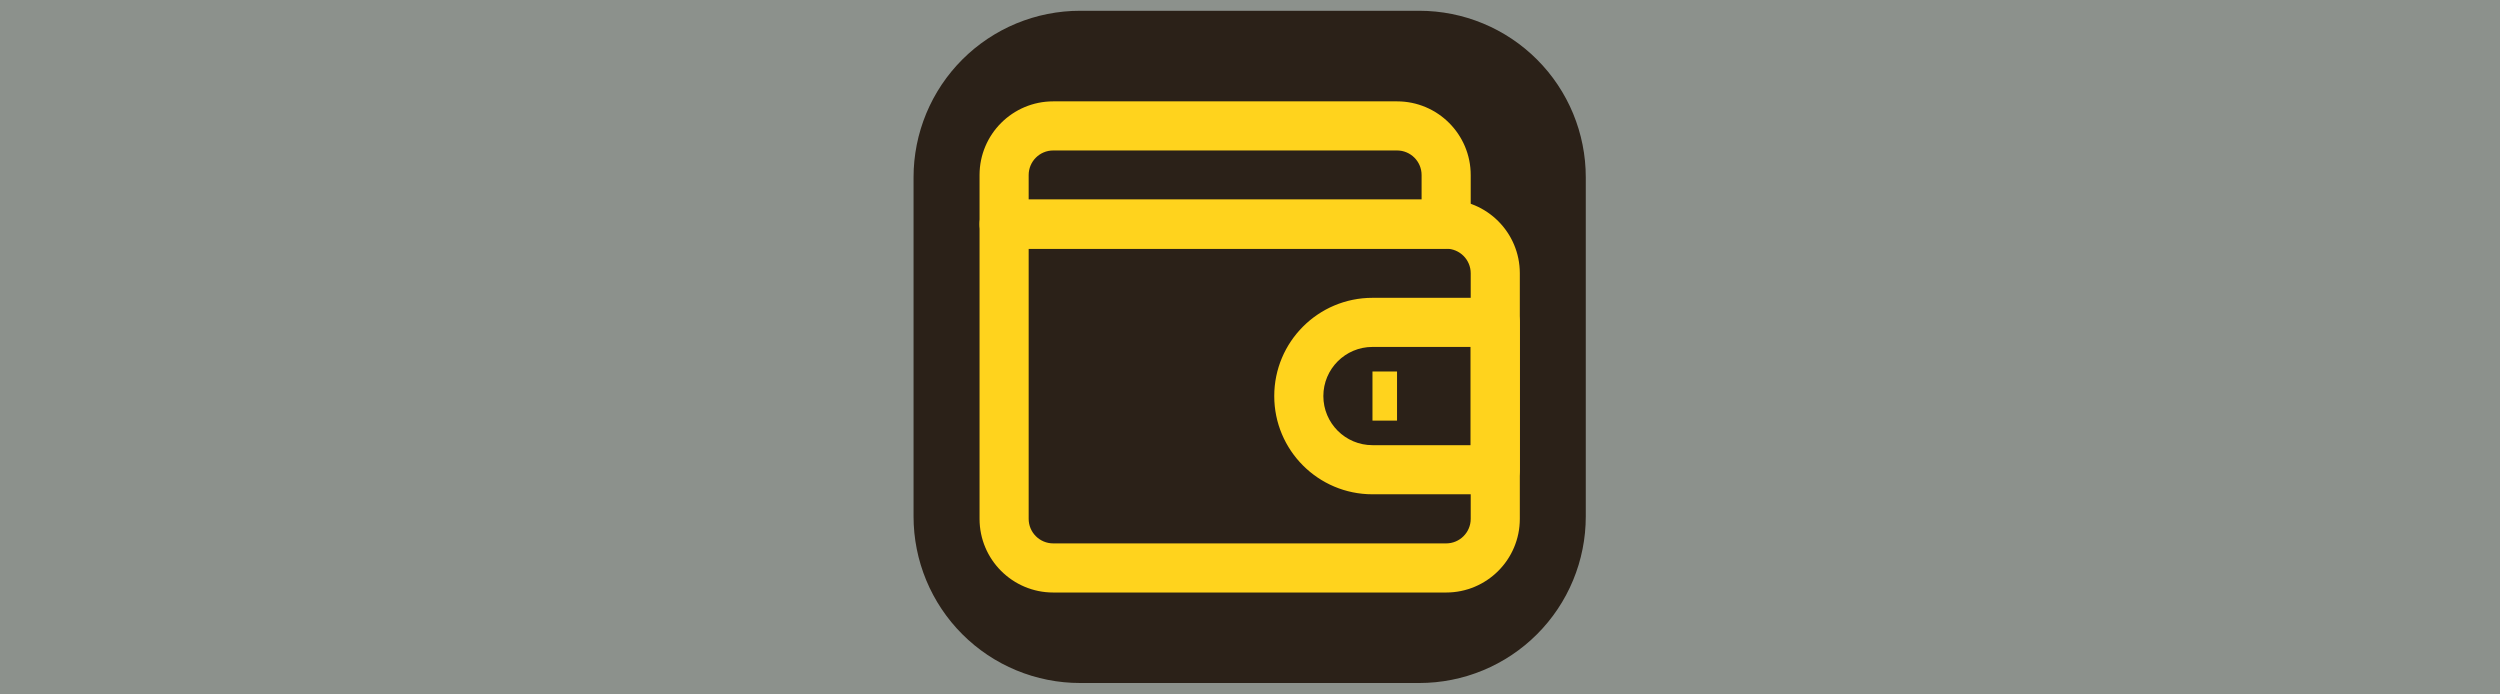
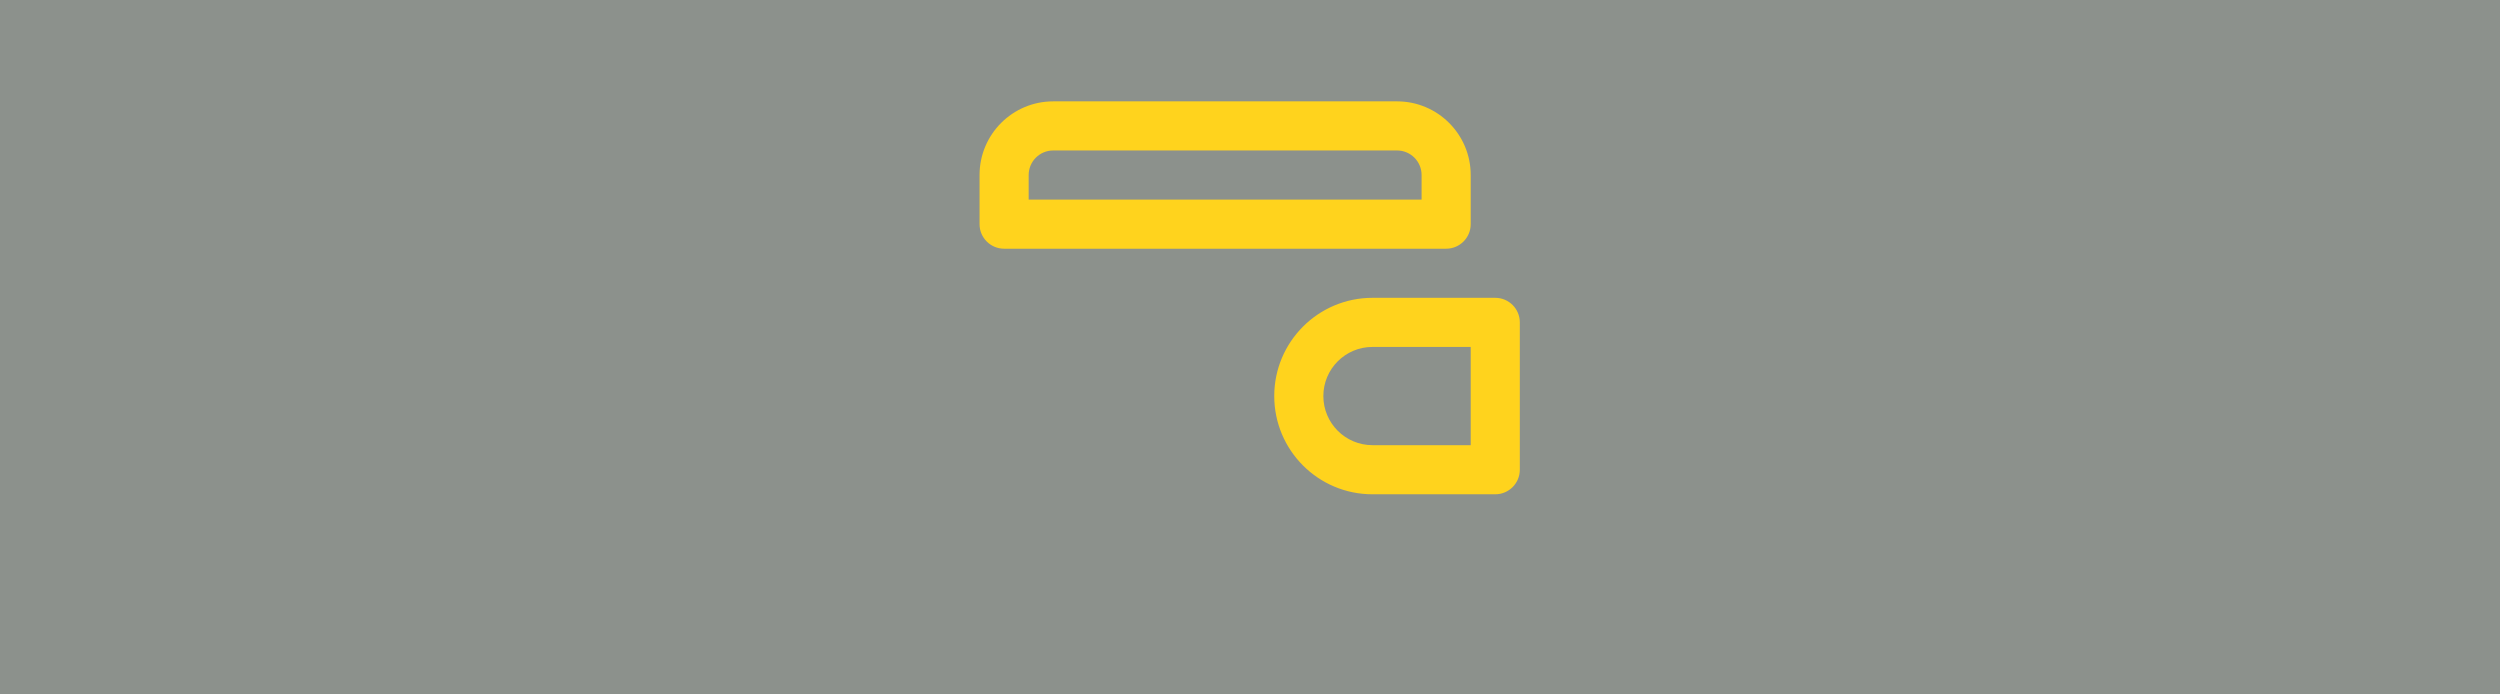
<svg xmlns="http://www.w3.org/2000/svg" width="1800" zoomAndPan="magnify" viewBox="0 0 1350 375" height="500" preserveAspectRatio="xMidYMid meet" version="1.2">
  <defs>
    <clipPath id="43cc0f9f4f">
      <path d="M 493.32 5.82 L 856.32 5.82 L 856.32 368.82 L 493.32 368.82 Z M 493.32 5.82 " />
    </clipPath>
    <clipPath id="082efd8fd5">
-       <path d="M 528.957 107 L 820.707 107 L 820.707 320 L 528.957 320 Z M 528.957 107 " />
-     </clipPath>
+       </clipPath>
    <clipPath id="58c4df4812">
      <path d="M 528.957 54.734 L 795 54.734 L 795 135 L 528.957 135 Z M 528.957 54.734 " />
    </clipPath>
    <clipPath id="ed94c05f99">
      <path d="M 688 160 L 820.707 160 L 820.707 267 L 688 267 Z M 688 160 " />
    </clipPath>
  </defs>
  <g id="c1988bf82a">
    <rect x="0" width="1350" y="0" height="375" style="fill:#ffffff;fill-opacity:1;stroke:none;" />
    <rect x="0" width="1350" y="0" height="375" style="fill:#8c918c;fill-opacity:1;stroke:none;" />
    <g clip-rule="nonzero" clip-path="url(#43cc0f9f4f)">
-       <path style=" stroke:none;fill-rule:nonzero;fill:#2b2118;fill-opacity:1;" d="M 583.215 5.82 L 766.426 5.82 C 767.895 5.82 769.367 5.855 770.836 5.926 C 772.305 6 773.77 6.109 775.234 6.25 C 776.699 6.395 778.16 6.574 779.613 6.793 C 781.07 7.008 782.52 7.258 783.961 7.547 C 785.406 7.832 786.84 8.156 788.266 8.512 C 789.695 8.871 791.113 9.262 792.52 9.691 C 793.926 10.117 795.324 10.578 796.707 11.074 C 798.094 11.57 799.465 12.098 800.824 12.66 C 802.184 13.227 803.527 13.82 804.859 14.449 C 806.188 15.078 807.504 15.738 808.801 16.434 C 810.098 17.129 811.379 17.852 812.641 18.609 C 813.902 19.363 815.145 20.152 816.367 20.969 C 817.59 21.785 818.793 22.633 819.973 23.508 C 821.156 24.387 822.316 25.289 823.453 26.223 C 824.59 27.156 825.703 28.117 826.793 29.105 C 827.883 30.094 828.949 31.109 829.988 32.148 C 831.031 33.188 832.043 34.254 833.031 35.344 C 834.02 36.434 834.98 37.547 835.914 38.684 C 836.848 39.824 837.75 40.98 838.629 42.164 C 839.504 43.344 840.352 44.547 841.168 45.77 C 841.984 46.992 842.773 48.238 843.531 49.5 C 844.285 50.762 845.012 52.039 845.703 53.336 C 846.398 54.637 847.059 55.949 847.688 57.277 C 848.316 58.609 848.914 59.953 849.477 61.312 C 850.039 62.672 850.57 64.043 851.062 65.43 C 851.559 66.812 852.02 68.211 852.449 69.617 C 852.875 71.027 853.266 72.445 853.625 73.871 C 853.98 75.297 854.305 76.734 854.59 78.176 C 854.879 79.617 855.129 81.066 855.348 82.523 C 855.562 83.98 855.742 85.438 855.887 86.902 C 856.031 88.367 856.137 89.832 856.211 91.301 C 856.281 92.773 856.32 94.242 856.32 95.715 L 856.32 278.926 C 856.32 280.395 856.281 281.867 856.211 283.336 C 856.137 284.805 856.031 286.27 855.887 287.734 C 855.742 289.199 855.562 290.66 855.348 292.113 C 855.129 293.57 854.879 295.02 854.59 296.461 C 854.305 297.906 853.98 299.34 853.625 300.766 C 853.266 302.195 852.875 303.613 852.449 305.02 C 852.02 306.426 851.559 307.824 851.062 309.207 C 850.57 310.594 850.039 311.965 849.477 313.324 C 848.914 314.684 848.316 316.027 847.688 317.359 C 847.059 318.688 846.398 320.004 845.703 321.301 C 845.012 322.598 844.285 323.879 843.531 325.141 C 842.773 326.402 841.984 327.645 841.168 328.867 C 840.352 330.09 839.504 331.293 838.629 332.473 C 837.75 333.656 836.848 334.816 835.914 335.953 C 834.98 337.09 834.02 338.203 833.031 339.293 C 832.043 340.383 831.031 341.449 829.988 342.488 C 828.949 343.531 827.883 344.543 826.793 345.531 C 825.703 346.52 824.59 347.48 823.453 348.414 C 822.316 349.348 821.156 350.25 819.973 351.129 C 818.793 352.004 817.59 352.852 816.367 353.668 C 815.145 354.484 813.902 355.273 812.641 356.031 C 811.379 356.785 810.098 357.512 808.801 358.203 C 807.504 358.898 806.188 359.559 804.859 360.188 C 803.527 360.816 802.184 361.414 800.824 361.977 C 799.465 362.539 798.094 363.07 796.707 363.562 C 795.324 364.059 793.926 364.52 792.52 364.949 C 791.113 365.375 789.695 365.766 788.266 366.125 C 786.84 366.48 785.406 366.805 783.961 367.09 C 782.52 367.379 781.07 367.629 779.613 367.848 C 778.16 368.062 776.699 368.242 775.234 368.387 C 773.77 368.531 772.305 368.637 770.836 368.711 C 769.367 368.781 767.895 368.82 766.426 368.82 L 583.215 368.82 C 581.742 368.82 580.273 368.781 578.801 368.711 C 577.332 368.637 575.867 368.531 574.402 368.387 C 572.938 368.242 571.48 368.062 570.023 367.848 C 568.566 367.629 567.117 367.379 565.676 367.09 C 564.234 366.805 562.797 366.48 561.371 366.125 C 559.945 365.766 558.527 365.375 557.117 364.949 C 555.711 364.52 554.312 364.059 552.93 363.562 C 551.543 363.07 550.172 362.539 548.812 361.977 C 547.453 361.414 546.109 360.816 544.777 360.188 C 543.449 359.559 542.137 358.898 540.836 358.203 C 539.539 357.512 538.262 356.785 537 356.031 C 535.738 355.273 534.492 354.484 533.27 353.668 C 532.047 352.852 530.844 352.004 529.664 351.129 C 528.48 350.25 527.324 349.348 526.184 348.414 C 525.047 347.48 523.934 346.52 522.844 345.531 C 521.754 344.543 520.688 343.531 519.648 342.488 C 518.609 341.449 517.594 340.383 516.605 339.293 C 515.617 338.203 514.656 337.09 513.723 335.953 C 512.789 334.816 511.887 333.656 511.008 332.473 C 510.133 331.293 509.285 330.09 508.469 328.867 C 507.652 327.645 506.863 326.402 506.109 325.141 C 505.352 323.879 504.629 322.598 503.934 321.301 C 503.238 320.004 502.578 318.688 501.949 317.359 C 501.32 316.027 500.727 314.684 500.16 313.324 C 499.598 311.965 499.07 310.594 498.574 309.207 C 498.078 307.824 497.617 306.426 497.191 305.02 C 496.762 303.613 496.371 302.195 496.012 300.766 C 495.656 299.34 495.332 297.906 495.047 296.461 C 494.758 295.02 494.508 293.57 494.293 292.113 C 494.074 290.66 493.895 289.199 493.75 287.734 C 493.609 286.27 493.5 284.805 493.426 283.336 C 493.355 281.867 493.32 280.395 493.32 278.926 L 493.32 95.715 C 493.32 94.242 493.355 92.773 493.426 91.301 C 493.5 89.832 493.609 88.367 493.75 86.902 C 493.895 85.438 494.074 83.98 494.293 82.523 C 494.508 81.066 494.758 79.617 495.047 78.176 C 495.332 76.734 495.656 75.297 496.012 73.871 C 496.371 72.445 496.762 71.027 497.191 69.617 C 497.617 68.211 498.078 66.812 498.574 65.43 C 499.07 64.043 499.598 62.672 500.16 61.312 C 500.727 59.953 501.32 58.609 501.949 57.277 C 502.578 55.949 503.238 54.637 503.934 53.336 C 504.629 52.039 505.352 50.762 506.109 49.5 C 506.863 48.238 507.652 46.992 508.469 45.77 C 509.285 44.547 510.133 43.344 511.008 42.164 C 511.887 40.98 512.789 39.824 513.723 38.684 C 514.656 37.547 515.617 36.434 516.605 35.344 C 517.594 34.254 518.609 33.188 519.648 32.148 C 520.688 31.109 521.754 30.094 522.844 29.105 C 523.934 28.117 525.047 27.156 526.184 26.223 C 527.324 25.289 528.48 24.387 529.664 23.508 C 530.844 22.633 532.047 21.785 533.27 20.969 C 534.492 20.152 535.738 19.363 537 18.609 C 538.262 17.852 539.539 17.129 540.836 16.434 C 542.137 15.738 543.449 15.078 544.777 14.449 C 546.109 13.82 547.453 13.227 548.812 12.66 C 550.172 12.098 551.543 11.57 552.93 11.074 C 554.312 10.578 555.711 10.117 557.117 9.691 C 558.527 9.262 559.945 8.871 561.371 8.512 C 562.797 8.156 564.234 7.832 565.676 7.547 C 567.117 7.258 568.566 7.008 570.023 6.793 C 571.48 6.574 572.938 6.395 574.402 6.25 C 575.867 6.109 577.332 6 578.801 5.926 C 580.273 5.855 581.742 5.82 583.215 5.82 Z M 583.215 5.82 " />
-     </g>
+       </g>
    <g clip-rule="nonzero" clip-path="url(#082efd8fd5)">
-       <path style=" stroke:none;fill-rule:evenodd;fill:#ffd31d;fill-opacity:1;" d="M 528.957 121.039 C 528.957 113.715 534.895 107.777 542.219 107.777 L 780.922 107.777 C 802.895 107.777 820.703 125.59 820.703 147.562 L 820.703 280.176 C 820.703 302.148 802.895 319.957 780.922 319.957 L 568.742 319.957 C 546.77 319.957 528.957 302.148 528.957 280.176 Z M 555.48 134.301 L 555.48 280.176 C 555.48 287.5 561.418 293.434 568.742 293.434 L 780.922 293.434 C 788.246 293.434 794.184 287.5 794.184 280.176 L 794.184 147.562 C 794.184 140.238 788.246 134.301 780.922 134.301 Z M 555.48 134.301 " />
-     </g>
+       </g>
    <g clip-rule="nonzero" clip-path="url(#58c4df4812)">
      <path style=" stroke:none;fill-rule:evenodd;fill:#ffd31d;fill-opacity:1;" d="M 528.957 121.039 C 528.957 128.363 534.895 134.301 542.219 134.301 L 780.922 134.301 C 788.246 134.301 794.184 128.363 794.184 121.039 L 794.184 94.516 C 794.184 72.543 776.371 54.734 754.398 54.734 L 568.742 54.734 C 546.77 54.734 528.957 72.543 528.957 94.516 Z M 555.48 107.777 L 555.48 94.516 C 555.48 87.191 561.418 81.254 568.742 81.254 L 754.398 81.254 C 761.723 81.254 767.66 87.191 767.66 94.516 L 767.66 107.777 Z M 555.48 107.777 " />
    </g>
    <g clip-rule="nonzero" clip-path="url(#ed94c05f99)">
      <path style=" stroke:none;fill-rule:evenodd;fill:#ffd31d;fill-opacity:1;" d="M 688.094 213.867 C 688.094 184.574 711.844 160.824 741.137 160.824 L 807.445 160.824 C 814.77 160.824 820.703 166.762 820.703 174.086 L 820.703 253.652 C 820.703 260.977 814.77 266.914 807.445 266.914 L 741.137 266.914 C 711.844 266.914 688.094 243.164 688.094 213.867 Z M 741.137 187.344 C 726.488 187.344 714.613 199.219 714.613 213.867 C 714.613 228.516 726.488 240.391 741.137 240.391 L 794.184 240.391 L 794.184 187.344 Z M 741.137 187.344 " />
    </g>
-     <path style=" stroke:none;fill-rule:evenodd;fill:#ffd31d;fill-opacity:1;" d="M 741.137 200.605 L 754.398 200.605 L 754.398 227.129 L 741.137 227.129 Z M 741.137 200.605 " />
  </g>
</svg>